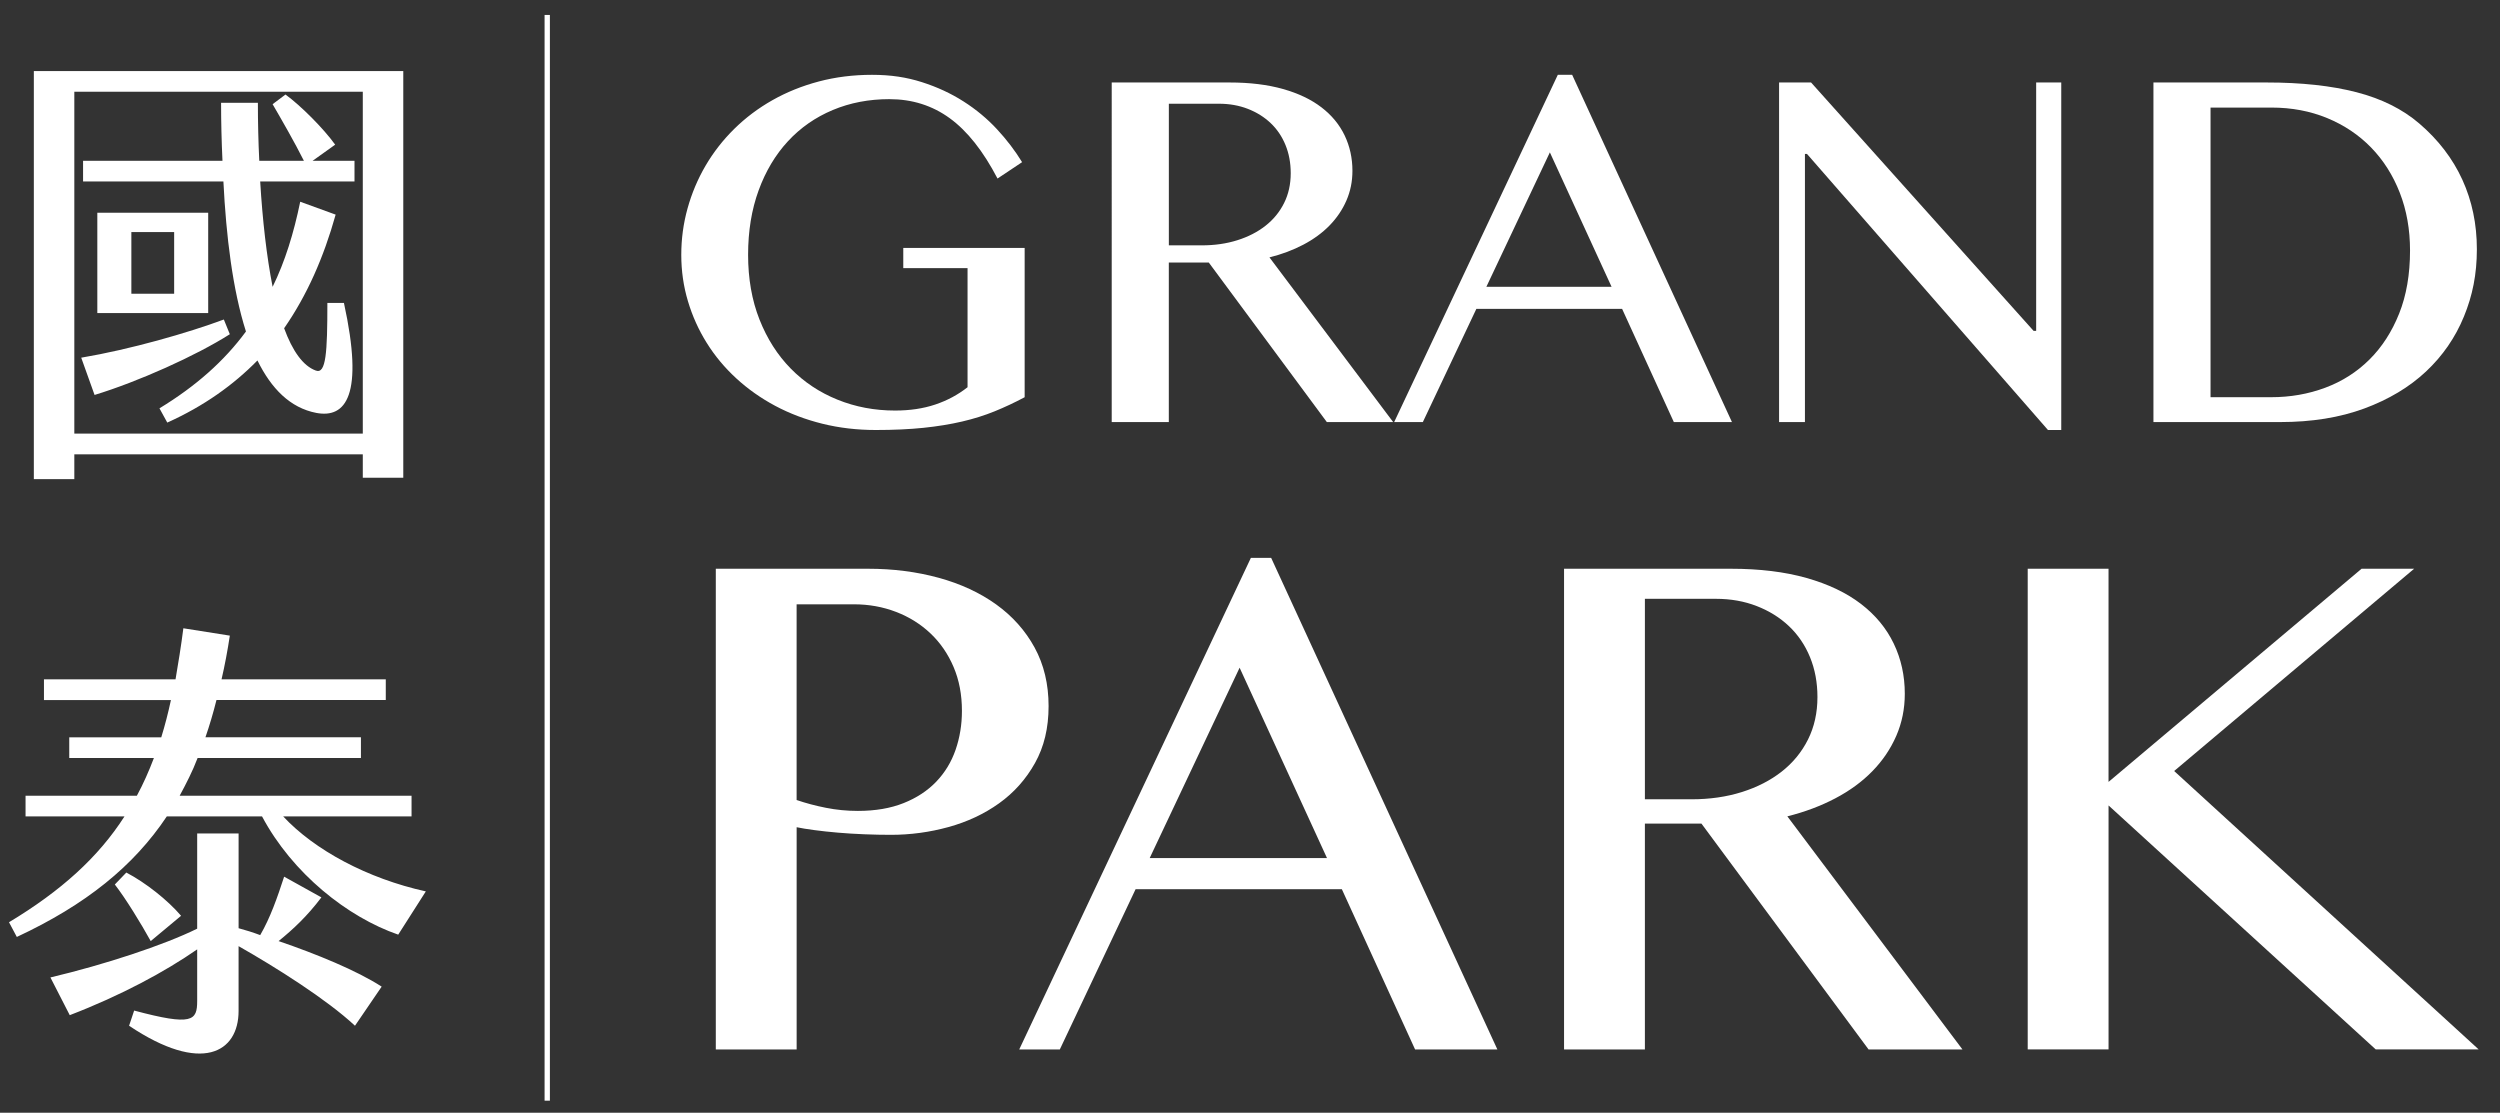
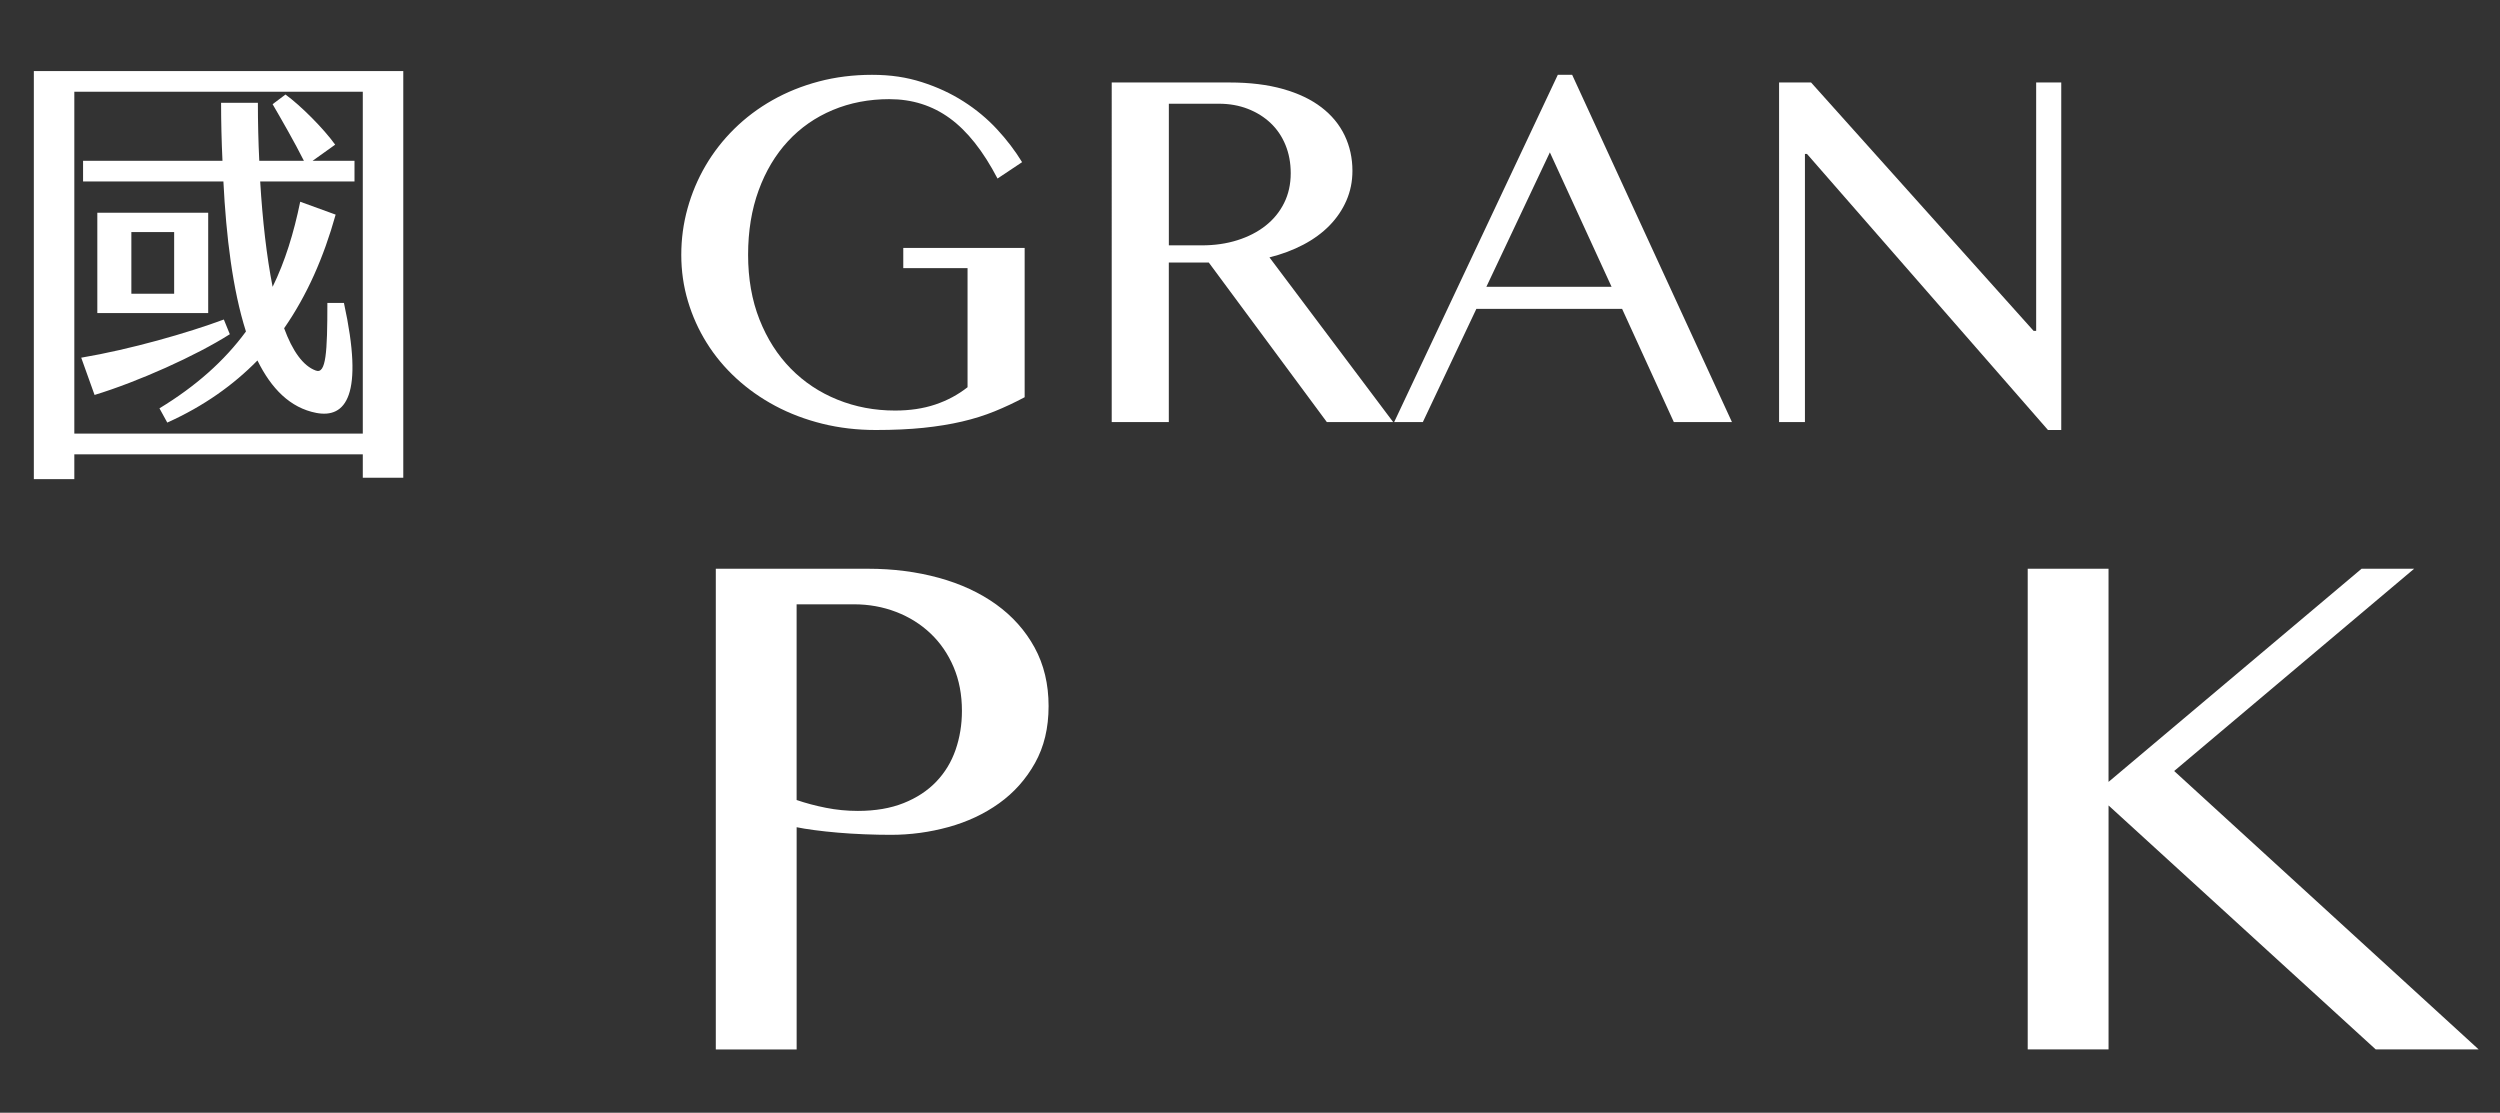
<svg xmlns="http://www.w3.org/2000/svg" id="_圖層_1" data-name="圖層 1" viewBox="0 0 1366 608">
  <rect x="0" y="0" width="1366" height="608" fill="#333333" stroke="none" />
  <defs>
    <style>
      .cls-1 {
        fill: #fff;
      }
    </style>
  </defs>
  <g>
    <path class="cls-1" d="m486,54.17c-11.19,0-21.52,1.98-30.99,5.95-9.47,3.97-17.63,9.65-24.49,17.07s-12.2,16.37-16.02,26.87c-3.83,10.49-5.74,22.22-5.74,35.19s2.07,24.84,6.22,35.33c4.15,10.49,9.84,19.43,17.07,26.79,7.23,7.37,15.74,13.04,25.54,17,9.79,3.97,20.29,5.95,31.48,5.95,8.11,0,15.43-1.09,21.97-3.29,6.53-2.19,12.4-5.34,17.63-9.45v-65.06h-35.12v-11.05h66.32v81.57c-5.41,2.89-10.87,5.45-16.37,7.69-5.5,2.24-11.45,4.11-17.84,5.6-6.39,1.49-13.41,2.63-21.06,3.43-7.65.79-16.32,1.19-26.02,1.19-10.26,0-20.01-1.14-29.24-3.43-9.23-2.29-17.79-5.53-25.67-9.72-7.88-4.2-14.99-9.21-21.34-15.04-6.35-5.83-11.73-12.29-16.16-19.38-4.43-7.09-7.86-14.69-10.28-22.81-2.43-8.11-3.64-16.55-3.64-25.32s1.14-17.14,3.43-25.4c2.29-8.25,5.57-16.04,9.86-23.37,4.29-7.32,9.51-14.01,15.67-20.08,6.16-6.06,13.1-11.29,20.85-15.67,7.74-4.38,16.18-7.79,25.32-10.21,9.14-2.42,18.84-3.64,29.1-3.64s18.87,1.33,27.21,3.99c8.35,2.66,15.95,6.18,22.81,10.57,6.86,4.38,12.94,9.44,18.26,15.18,5.32,5.74,9.89,11.73,13.71,17.98l-13.43,8.95c-7.83-15.02-16.53-26-26.09-32.95-9.56-6.95-20.55-10.42-32.95-10.42Z" />
    <path class="cls-1" d="m607.45,45.07h64.36c11.1,0,20.85,1.19,29.24,3.57,8.4,2.38,15.39,5.71,20.99,10.01,5.6,4.29,9.81,9.4,12.66,15.32,2.84,5.93,4.27,12.39,4.27,19.38,0,5.79-1.1,11.19-3.29,16.23-2.19,5.04-5.27,9.58-9.24,13.64-3.97,4.06-8.74,7.55-14.34,10.49-5.6,2.94-11.75,5.24-18.47,6.92l67.58,89.97h-36.24l-64.5-87.17h-21.83v87.17h-31.2V45.07Zm31.2,88.99h18.05c7,0,13.45-.93,19.38-2.8,5.92-1.86,11.05-4.5,15.39-7.91,4.34-3.4,7.72-7.53,10.14-12.38,2.43-4.85,3.64-10.31,3.64-16.37,0-5.6-.96-10.72-2.87-15.39-1.91-4.66-4.62-8.65-8.11-11.96-3.5-3.31-7.65-5.9-12.45-7.77-4.8-1.86-10.05-2.8-15.74-2.8h-27.42v77.38Z" />
    <path class="cls-1" d="m859.02,40.87l87.31,189.73h-31.76l-28.26-61.85h-79.62l-29.24,61.85h-15.67l89.41-189.73h7.83Zm-46.87,115.85h68.42l-33.72-73.46-34.7,73.46Z" />
    <path class="cls-1" d="m972.08,45.07h17.49l121.59,135.72h1.4V45.07h13.71v189.87h-7.27l-131.66-150.83h-1.12v146.49h-14.13V45.07Z" />
-     <path class="cls-1" d="m1176.64,45.07h61.84c19.03,0,35.4,1.77,49.11,5.32,13.71,3.55,25.14,9.24,34.28,17.07,10.45,8.95,18.31,19.22,23.58,30.78,5.27,11.57,7.91,24.21,7.91,37.92s-2.36,25.32-7.07,36.8c-4.71,11.48-11.61,21.48-20.71,30.02-9.1,8.53-20.34,15.27-33.72,20.22s-28.71,7.42-45.96,7.42h-69.26V45.07Zm31.2,171.96h33.16c10.45,0,20.29-1.73,29.52-5.18,9.24-3.45,17.28-8.58,24.14-15.39,6.86-6.81,12.26-15.18,16.23-25.11s5.95-21.43,5.95-34.49c0-11.47-1.87-21.99-5.6-31.55-3.73-9.56-8.95-17.79-15.67-24.7-6.72-6.9-14.72-12.26-24-16.09-9.28-3.83-19.43-5.74-30.43-5.74h-33.3v158.25Z" />
    <path class="cls-1" d="m391.11,310.76h83.19c13.73,0,26.61,1.65,38.63,4.95,12.01,3.3,22.48,8.16,31.39,14.56,8.91,6.41,15.91,14.26,21,23.57,5.08,9.31,7.63,19.98,7.63,31.99s-2.48,22.25-7.43,31.1c-4.95,8.85-11.49,16.18-19.61,21.99-8.12,5.81-17.33,10.13-27.63,12.97-10.3,2.84-20.8,4.26-31.49,4.26-4.62,0-9.44-.1-14.46-.3-5.02-.2-9.84-.49-14.46-.89-4.63-.39-8.91-.86-12.88-1.39-3.96-.53-7.2-1.05-9.7-1.58v121.42h-44.17v-262.64Zm44.17,126.37c5.02,1.72,10.36,3.14,16.04,4.26,5.68,1.13,11.49,1.69,17.43,1.69,9.51,0,17.83-1.42,24.96-4.26,7.13-2.84,13.07-6.73,17.82-11.68,4.75-4.95,8.29-10.76,10.6-17.43s3.47-13.77,3.47-21.29c0-8.85-1.52-16.84-4.56-23.97-3.04-7.13-7.23-13.24-12.58-18.32-5.35-5.08-11.62-9.01-18.82-11.78-7.2-2.77-14.89-4.16-23.08-4.16h-31.29v106.96Z" />
-     <path class="cls-1" d="m694.56,304.82l123.6,268.59h-44.96l-40.01-87.55h-112.7l-41.4,87.55h-22.18l126.57-268.59h11.09Zm-66.36,164.01h96.86l-47.74-103.99-49.12,103.99Z" />
-     <path class="cls-1" d="m854.6,310.76h91.11c15.71,0,29.52,1.68,41.4,5.05,11.88,3.37,21.79,8.09,29.71,14.16,7.92,6.08,13.9,13.3,17.92,21.69,4.03,8.39,6.04,17.53,6.04,27.43,0,8.19-1.55,15.84-4.65,22.98-3.11,7.13-7.46,13.57-13.07,19.31-5.61,5.75-12.38,10.7-20.3,14.86-7.93,4.16-16.64,7.43-26.15,9.81l95.67,127.36h-51.3l-91.31-123.4h-30.9v123.4h-44.17v-262.64Zm44.17,125.97h25.55c9.9,0,19.04-1.32,27.43-3.96,8.39-2.64,15.65-6.37,21.79-11.19,6.14-4.82,10.92-10.66,14.36-17.53,3.43-6.87,5.15-14.59,5.15-23.18,0-7.92-1.35-15.18-4.06-21.79-2.71-6.6-6.54-12.25-11.49-16.94-4.95-4.69-10.83-8.35-17.63-10.99-6.8-2.64-14.23-3.96-22.28-3.96h-38.82v109.53Z" />
-     <path class="cls-1" d="m1107.93,310.76h44.17v116.47l138.26-116.47h28.72l-131.12,110.52,166.38,152.12h-56.25l-145.98-133.3v133.3h-44.17v-262.64Z" />
+     <path class="cls-1" d="m1107.93,310.76h44.17v116.47l138.26-116.47h28.72l-131.12,110.52,166.38,152.12h-56.25l-145.98-133.3v133.3h-44.17v-262.64" />
  </g>
  <g>
    <path class="cls-1" d="m220.35,38.83v222.22h-22.12v-12.82H40.61v13.58h-22.12V38.83h201.86Zm-22.12,11.31H40.61v186.78h157.62V50.14ZM51.67,215.8l-7.29-20.36c26.9-4.53,58.32-13.57,77.93-20.86l3.27,8.04c-18.6,11.81-50.03,25.89-73.91,33.18Zm70.39-116.64H45.39v-11.31h76.17c-.5-10.56-.76-21.37-.76-31.67h20.11c0,10.56.25,21.37.76,31.67h24.38c-5.03-10.06-12.57-23.13-17.1-30.92l7.04-5.28c8.29,6.03,20.86,18.6,27.15,27.4l-12.32,8.8h22.88v11.31h-51.53c1.26,21.12,3.52,40.97,6.79,57.57,6.79-13.83,11.57-29.41,15.08-46.5l19.36,7.04c-6.54,23.38-15.59,43.99-28.15,62.09,4.52,12.32,10.31,20.61,17.35,23.13,5.53,2.01,6.28-9.8,6.28-36.95h9.05c11.06,50.53,1.01,63.1-15.08,60.08-14.33-2.76-24.64-13.32-32.18-28.66-13.07,13.32-29.16,24.89-49.27,33.94l-4.27-7.79c19.86-12.07,35.45-25.89,47.26-41.98-7.29-22.88-10.81-52.03-12.32-81.95Zm-68.88,71.89v-54.8h60.58v54.8h-60.58Zm18.6-10.56h23.38v-33.69h-23.38v33.69Z" />
-     <path class="cls-1" d="m232.67,487.06l-15.08,23.63c-27.65-9.55-57.82-33.43-74.41-64.6h-52.04c-18.1,27.15-44.24,48.27-81.95,65.86l-4.27-8.04c28.4-17.09,48.77-35.45,63.1-57.82H13.96v-11.31h60.83c3.52-6.54,6.54-13.32,9.3-20.61h-46.25v-11.31h50.28c2.01-6.53,3.77-13.32,5.28-20.36H24.02v-11.31h71.89c1.51-8.8,3.02-18.1,4.28-27.9l25.39,4.02c-1.26,8.29-2.77,16.34-4.53,23.88h89.74v11.31h-92.51c-1.76,7.04-3.77,13.83-6.03,20.36h84.96v11.31h-89.24c-2.76,7.29-6.28,14.08-9.8,20.61h126.7v11.31h-70.14c17.09,18.35,46,33.94,77.93,40.97Zm-80.44,27.15c20.61,7.04,42.74,16.09,56.31,24.89l-14.58,21.37c-15.33-14.33-43.24-31.93-63.6-43.49v35.45c0,22.62-20.11,34.69-59.83,8.04l2.77-8.3c31.92,8.55,34.44,5.53,34.44-5.28v-28.15c-17.35,12.07-41.48,25.14-69.63,35.95l-10.56-20.61c29.67-7.04,61.84-17.6,80.19-26.65v-52.03h22.63v51.78c3.77,1.01,7.79,2.26,11.81,3.77,5.53-9.55,9.3-20.36,13.07-31.93l20.36,11.31c-7.79,10.31-15.33,17.35-23.38,23.88Zm-53.29-13.82l-16.59,13.82c-5.28-9.55-13.57-23.13-19.61-30.92l6.28-6.53c10.56,5.53,22.63,15.08,29.92,23.63Z" />
  </g>
-   <rect class="cls-1" x="297.56" y="8.17" width="2.9" height="593.24" />
</svg>